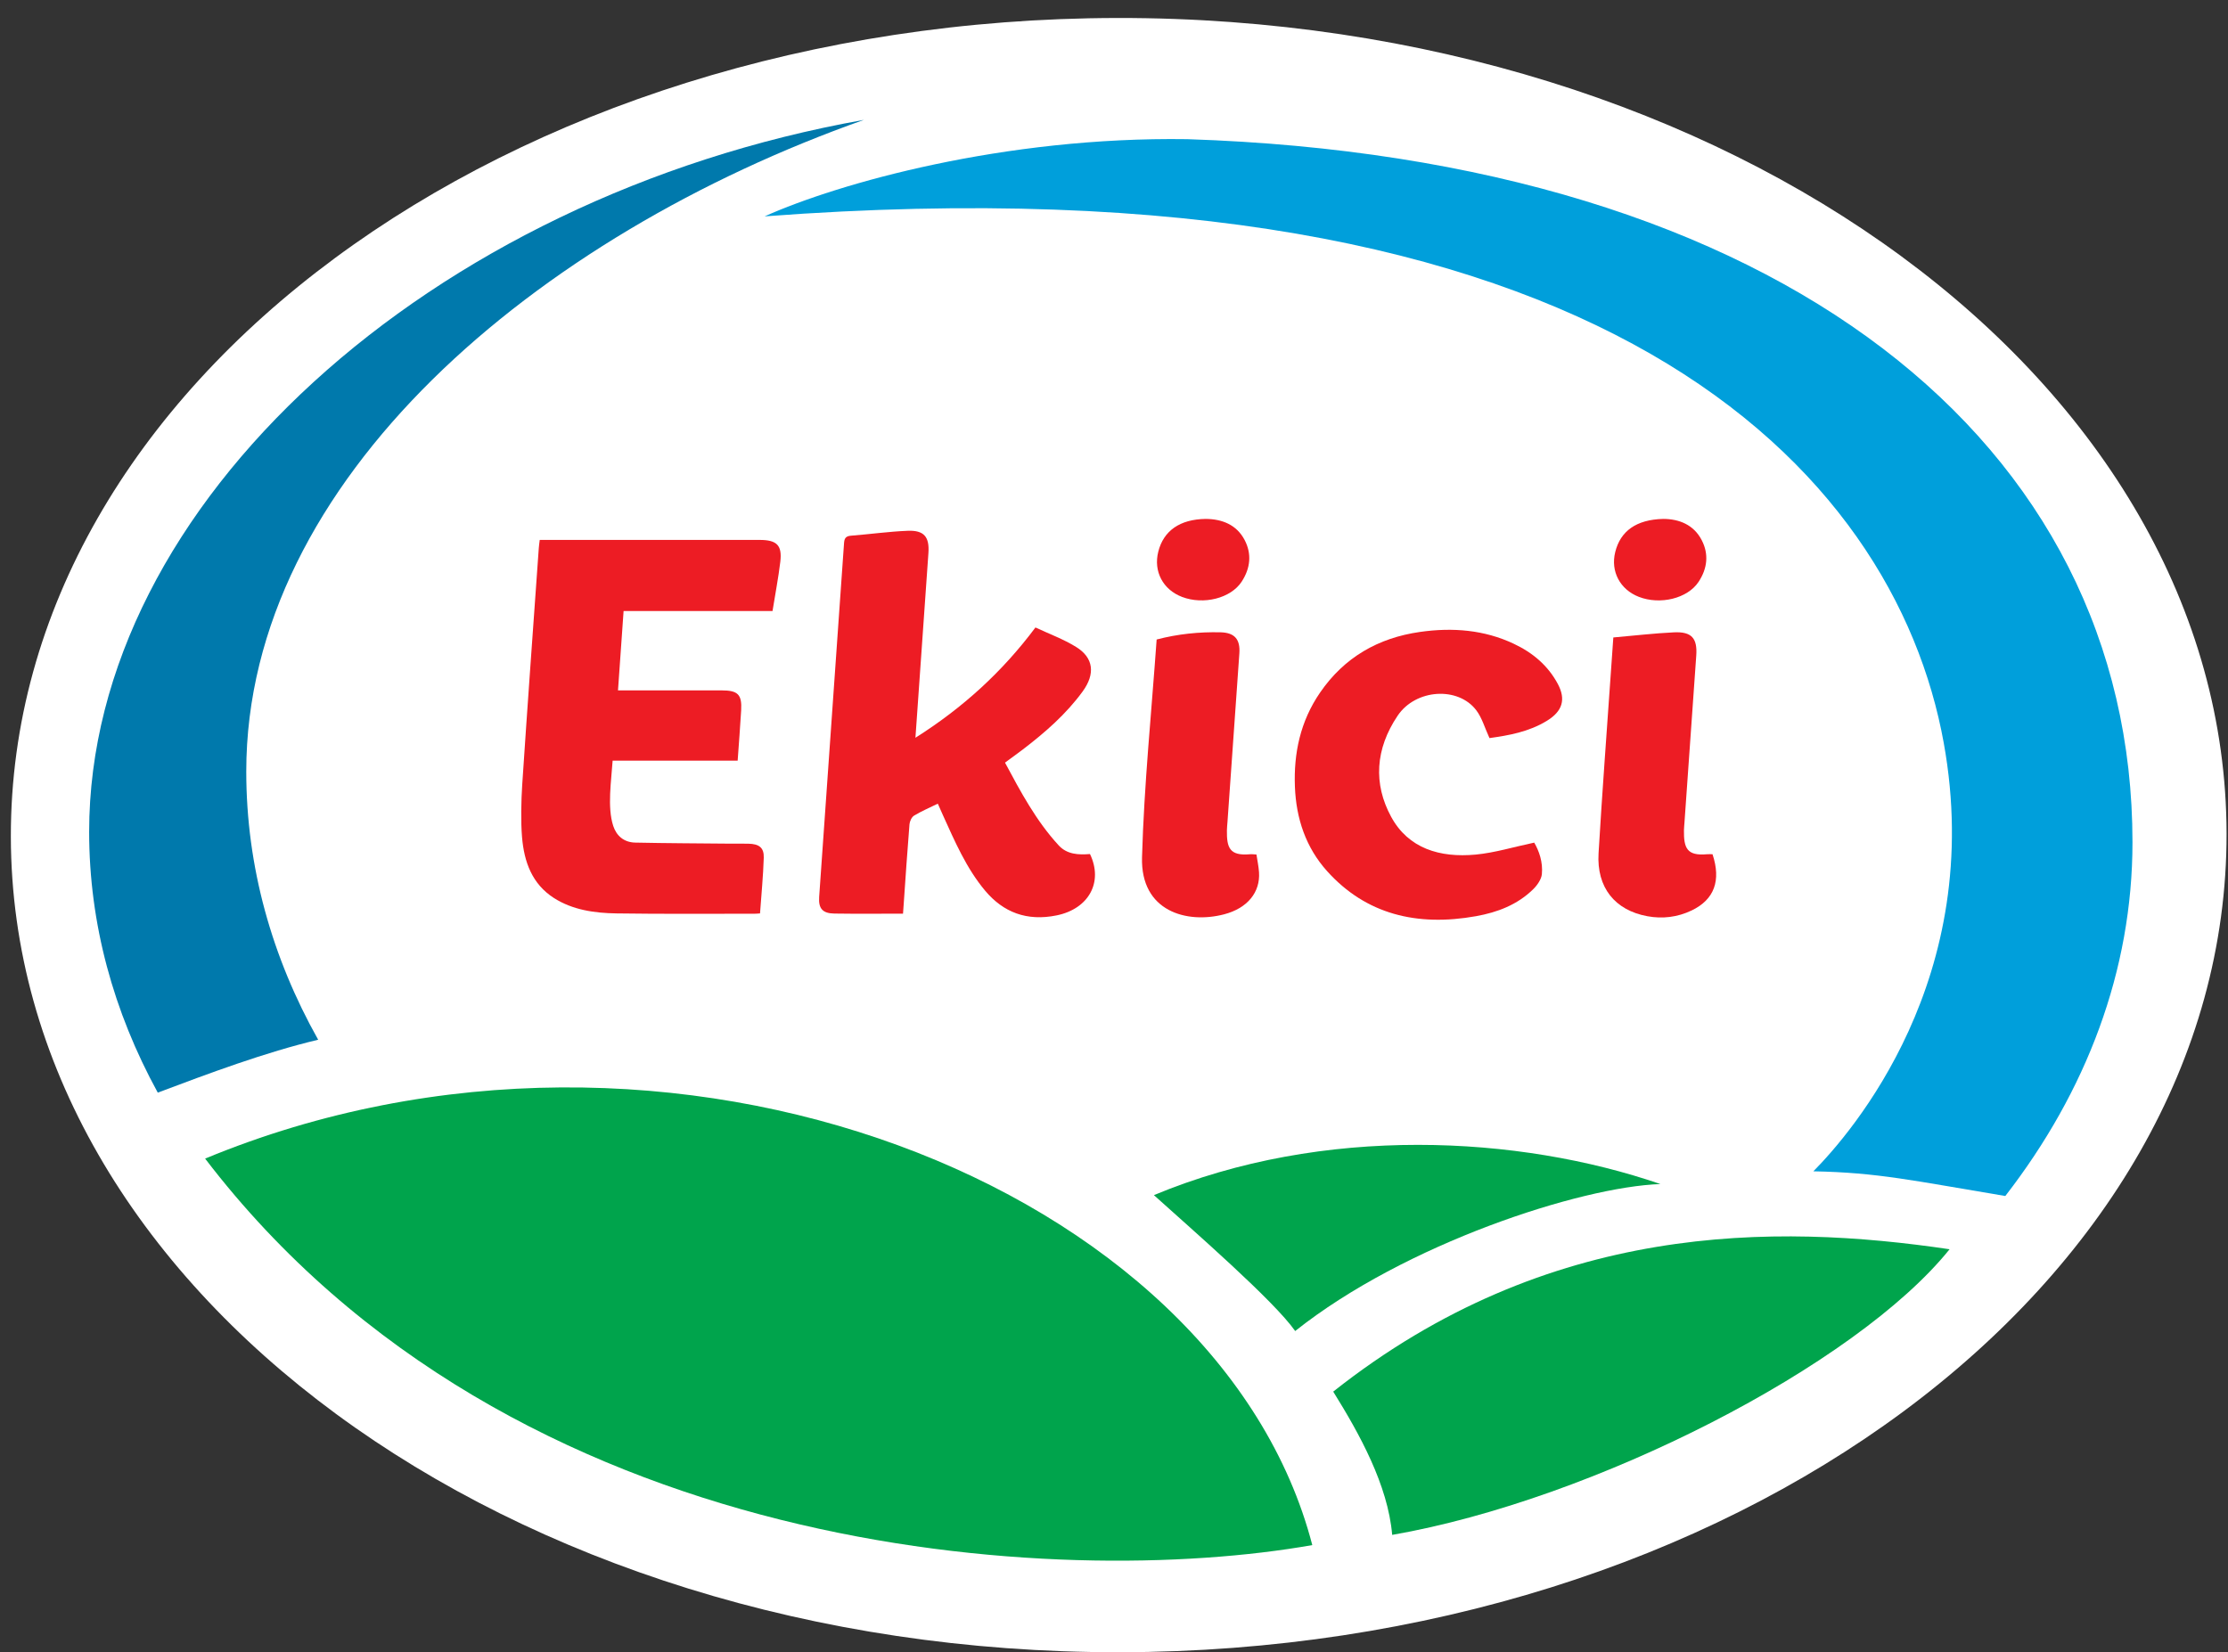
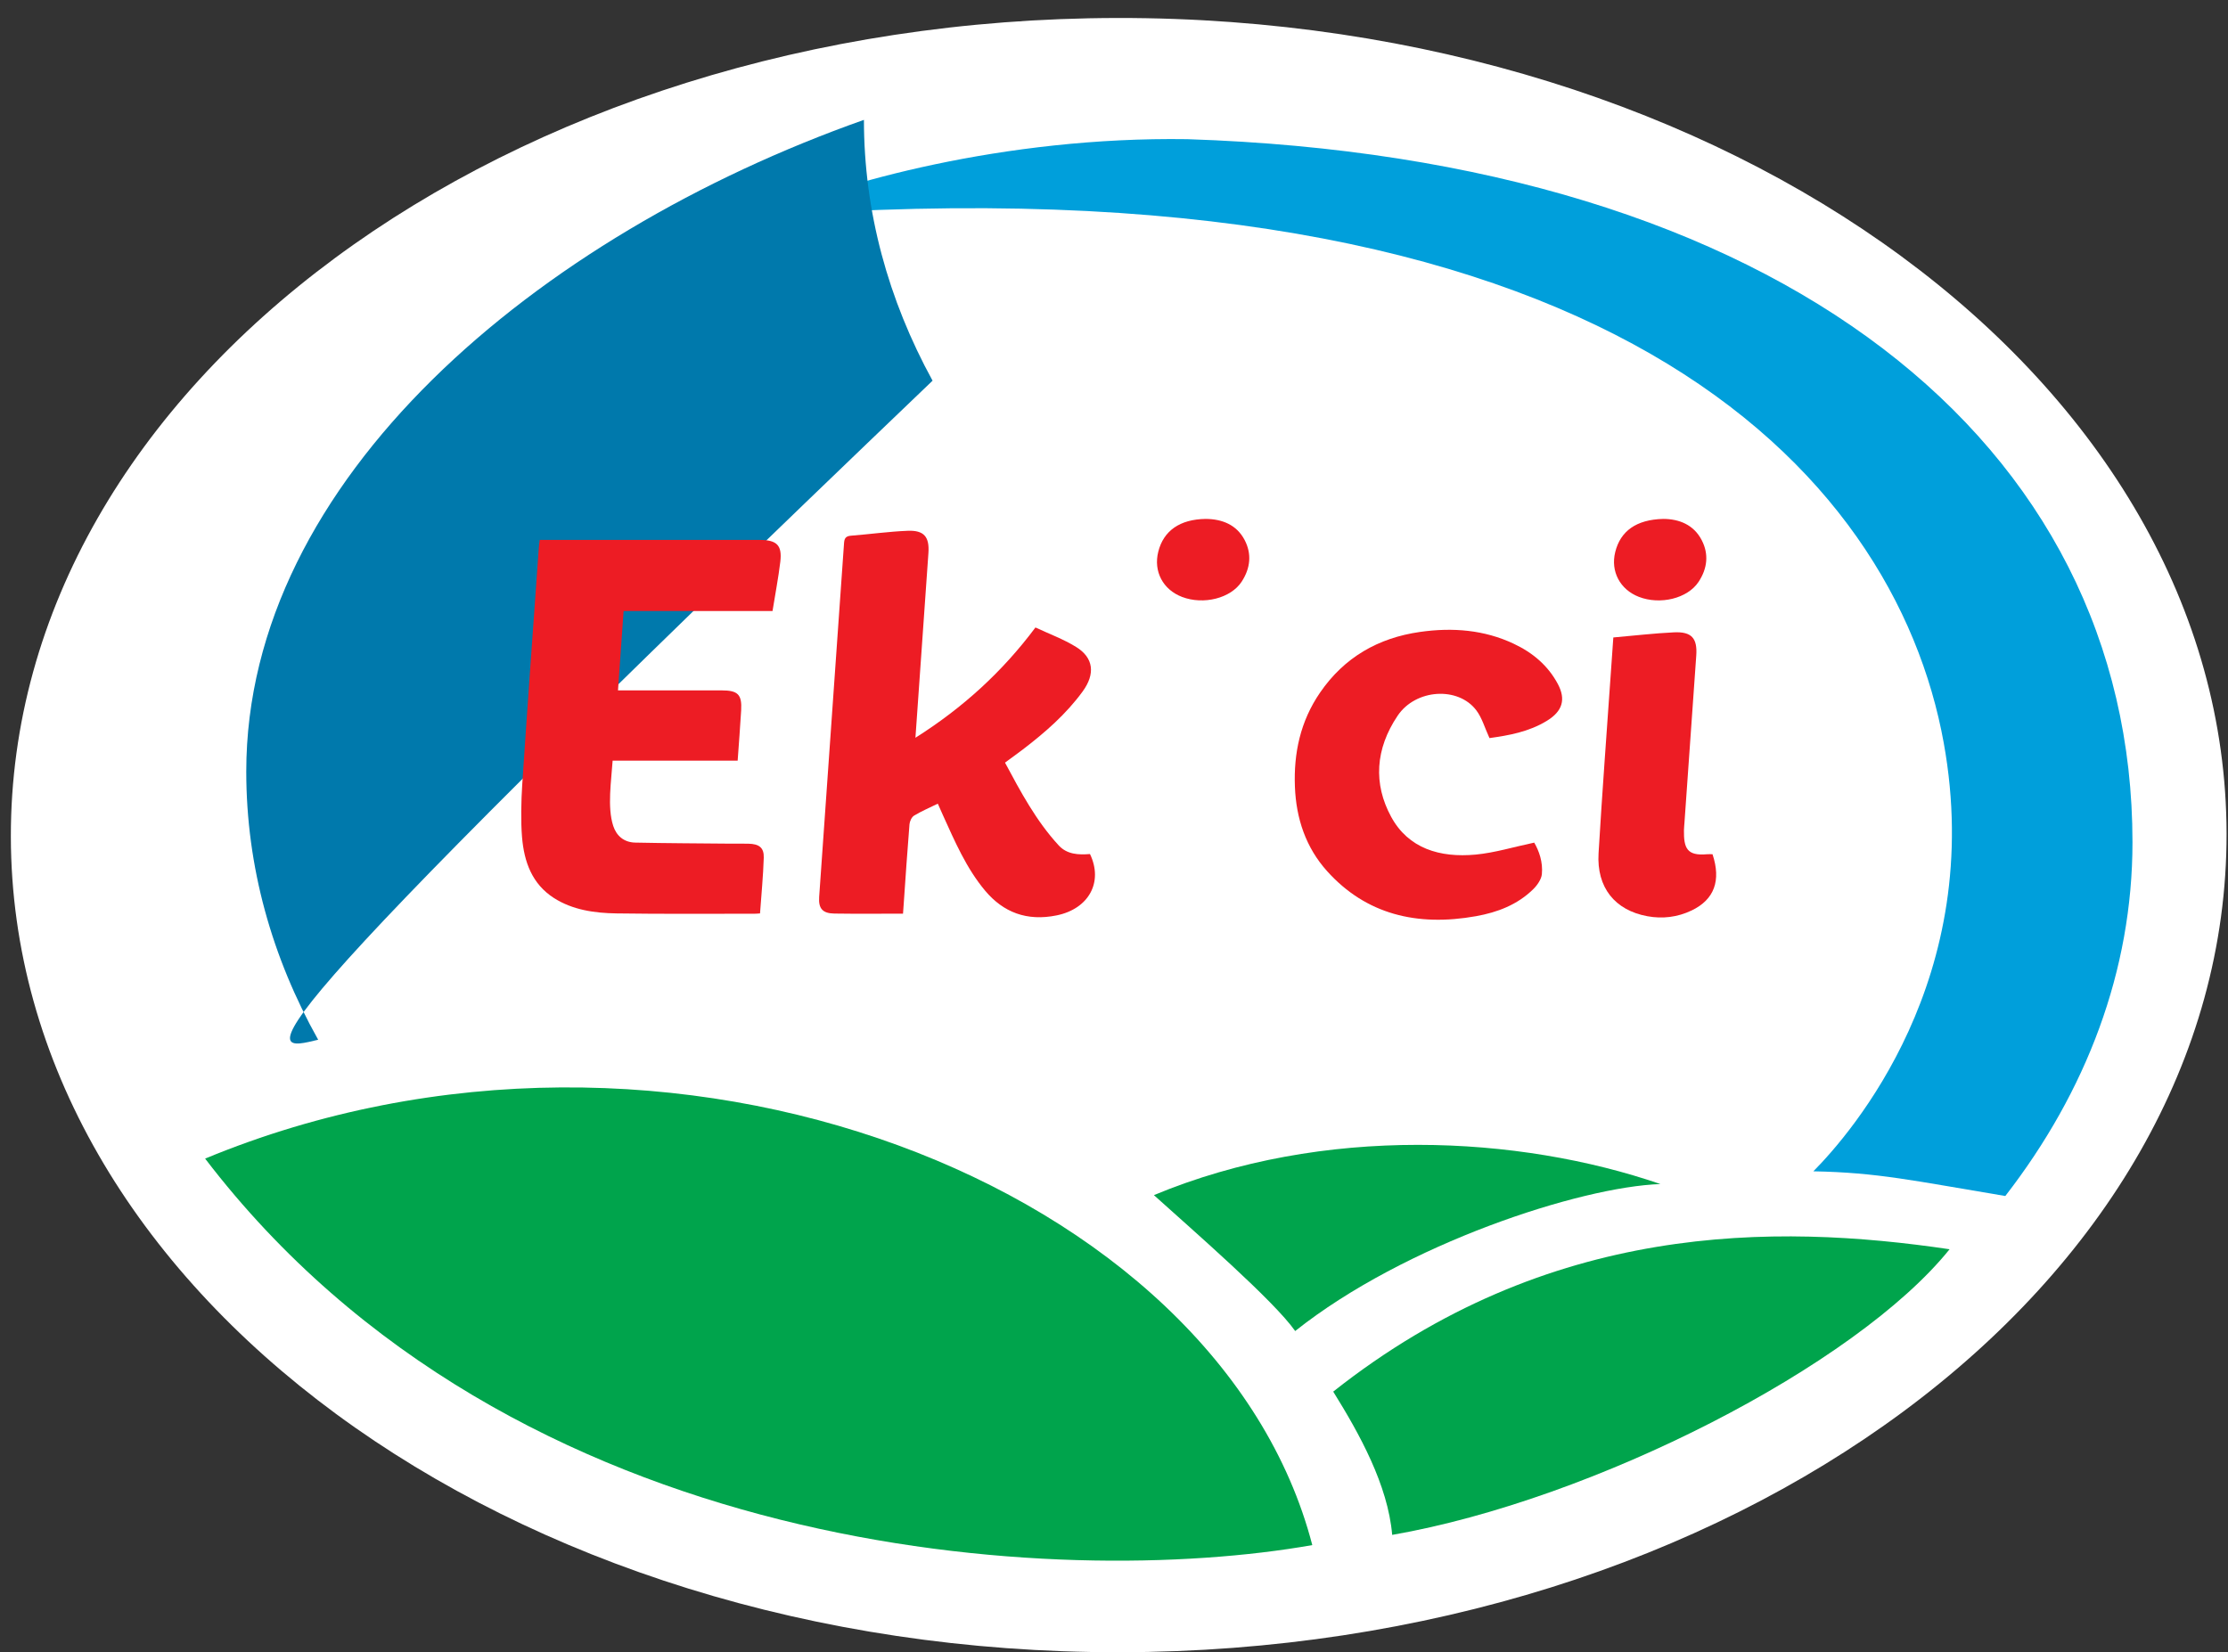
<svg xmlns="http://www.w3.org/2000/svg" version="1.1" id="Layer_1" x="0px" y="0px" width="800px" height="593.363px" viewBox="0 0 800 593.363" enable-background="new 0 0 800 593.363" xml:space="preserve">
  <rect x="0" y="0" width="800" height="593.363" fill="#333333" stroke="none" />
  <path fill-rule="evenodd" clip-rule="evenodd" fill="#FFFFFF" d="M799.483,299.377c0.229,162.067-177.685,293.691-397.393,293.985  C182.398,593.672,4.123,462.525,3.898,300.448C3.678,138.381,181.587,6.753,401.283,6.457  C620.981,6.157,799.263,137.304,799.483,299.377z" />
  <path fill-rule="evenodd" clip-rule="evenodd" fill="#009FDB" d="M765.703,302.479c0-143.296-126.155-245.551-339.373-252.498  c-65.875-0.972-125.288,15.838-151.779,27.72C576.06,54.923,680.29,169.14,697.94,266.835  c15.257,84.387-33.311,140.189-46.829,153.817c23.204,0.422,36.117,3.406,68.925,8.867  C749.126,391.976,765.703,348.621,765.703,302.479z" />
-   <path fill-rule="evenodd" clip-rule="evenodd" fill="#0079AC" d="M114.245,373.4c-16.586-29.532-25.82-62.103-25.82-96.332  c0-104.806,104.256-192.462,221.784-234.02C154.362,70.781,32.01,181.007,32.01,298.729c0.008,33.019,8.722,64.589,24.643,93.668  C74.847,385.539,95.332,377.872,114.245,373.4z" />
+   <path fill-rule="evenodd" clip-rule="evenodd" fill="#0079AC" d="M114.245,373.4c-16.586-29.532-25.82-62.103-25.82-96.332  c0-104.806,104.256-192.462,221.784-234.02c0.008,33.019,8.722,64.589,24.643,93.668  C74.847,385.539,95.332,377.872,114.245,373.4z" />
  <path fill-rule="evenodd" clip-rule="evenodd" fill="#00A44C" d="M73.652,416.088c166.676-69.054,364.079,9.97,397.547,138.797  C381.039,570.812,184.311,560.856,73.652,416.088z" />
  <path fill-rule="evenodd" clip-rule="evenodd" fill="#00A44C" d="M478.715,499.767c9.391,15.102,19.639,33.519,21.172,51.454  c72.411-12.611,166.504-60.755,200.142-102.579C637.191,439.335,555.9,438.669,478.715,499.767z" />
  <path fill-rule="evenodd" clip-rule="evenodd" fill="#00A44C" d="M414.33,429.204c14.346,12.949,43.036,37.856,50.725,48.804  c39.449-31.363,102.455-51.789,131.148-52.782C545.488,407.785,475.302,403.814,414.33,429.204z" />
  <path fill-rule="evenodd" clip-rule="evenodd" fill="#ED1C24" d="M193.8,193.9h10.131c22.944,0,45.889-0.014,68.83,0  c6.154,0.007,8.125,1.896,7.427,7.813c-0.708,5.873-1.846,11.725-2.8,17.718h-53.477c-0.646,9.153-1.347,19.085-2.009,28.505h3.216  c11.318,0,22.643-0.02,33.961,0c5.876,0,7.364,1.454,7.048,7.152c-0.347,5.934-0.821,11.879-1.259,18.079h-44.894  c-0.469,7.242-1.982,16.699,0.215,23.442c1.175,3.583,3.848,5.903,7.905,5.992c11.293,0.235,22.61,0.273,33.907,0.379  c2.245,0.016,4.497-0.035,6.729,0.016c3.842,0.089,5.617,1.406,5.511,5.007c-0.2,6.61-0.863,13.24-1.343,20.027  c-0.797,0.055-1.383,0.116-1.961,0.116c-16.528-0.011-33.065,0.13-49.555-0.116c-7.961-0.109-15.781-1.259-22.439-5.498  c-7.907-5.054-10.753-12.994-11.497-21.862c-0.466-5.371-0.31-13.263,0.052-18.685c1.855-28.049,3.968-57.086,5.96-85.131  C193.512,195.977,193.659,195.103,193.8,193.9z" />
  <path fill-rule="evenodd" clip-rule="evenodd" fill="#ED1C24" d="M324.243,328.122c-8.575,0-16.627,0.086-24.678-0.037  c-4.21-0.068-5.725-1.825-5.431-5.968c2.971-42.329,5.963-84.671,8.929-127.009c0.116-1.625,0.488-2.562,2.438-2.719  c6.827-0.54,13.644-1.5,20.464-1.77c5.865-0.225,7.813,2.196,7.399,8.021c-1.439,20.727-2.912,41.445-4.368,62.162  c-0.091,1.148-0.162,2.305-0.295,4.15c17.062-10.798,31.144-23.632,43.097-39.614c4.911,2.306,10.051,4.191,14.559,6.975  c6.35,3.898,6.996,9.693,2.365,16.037c-5.906,8.09-13.419,14.665-21.411,20.766c-2.053,1.573-4.165,3.076-6.445,4.765  c5.628,10.509,11.17,20.894,19.236,29.678c3.014,3.302,7.094,3.483,11.275,3.148c4.849,10.123-0.463,19.662-11.927,22.026  c-10.813,2.212-19.208-1.139-25.677-8.809c-6.781-8.077-10.912-17.729-15.229-27.242c-0.591-1.306-1.169-2.612-1.805-4.068  c-3.006,1.48-5.886,2.697-8.531,4.3c-0.87,0.529-1.557,2.046-1.642,3.125c-0.776,9.515-1.403,19.034-2.069,28.546  C324.41,325.67,324.333,326.728,324.243,328.122z" />
  <path fill-rule="evenodd" clip-rule="evenodd" fill="#ED1C24" d="M534.823,265.069c-1.684-3.638-2.651-7.237-4.746-9.996  c-6.512-8.601-21.72-7.684-28.217,1.938c-8.069,11.964-8.772,24.525-2.342,36.333c6.176,11.35,17.443,14.781,30.395,13.56  c6.809-0.652,13.586-2.735,20.976-4.294c1.715,2.939,3.167,6.948,2.746,11.34c-0.182,1.819-1.635,3.944-3.102,5.382  c-5.7,5.617-12.899,8.322-20.495,9.69c-21.31,3.822-39.574-0.692-53.487-16.133c-7.669-8.509-11.157-18.935-11.591-30.405  c-0.446-11.861,1.872-23.352,9.054-33.789c8.666-12.615,20.846-19.6,35.813-21.742c11.835-1.698,23.205-0.733,33.698,4.233  c6.844,3.212,12.338,7.854,15.868,14.495c2.915,5.499,1.684,9.758-4,13.212C548.902,262.844,541.738,264.108,534.823,265.069z" />
-   <path fill-rule="evenodd" clip-rule="evenodd" fill="#ED1C24" d="M415.312,229.662c7.675-2.002,15.298-2.762,22.926-2.585  c5.075,0.12,7.114,2.514,6.777,7.514c-1.412,20.214-2.852,40.428-4.272,60.64c-0.074,0.999-0.187,1.998-0.201,2.981  c-0.076,6.214,0.931,9.228,8.28,8.574c0.685-0.065,1.396,0.051,2.326,0.092c0.327,2.139,0.772,4.219,0.921,6.352  c0.497,7.175-4.131,12.949-12.561,15.135c-13.32,3.472-30-1.009-29.446-20.497C410.795,281.953,413.448,255.95,415.312,229.662z" />
  <path fill-rule="evenodd" clip-rule="evenodd" fill="#ED1C24" d="M579.292,228.93c7.532-0.658,14.653-1.5,21.775-1.839  c6.347-0.303,8.438,2.125,8.003,8.319c-1.407,20.02-2.828,40.04-4.239,60.061c-0.065,0.886-0.157,1.773-0.18,2.674  c-0.093,6.472,1.098,9.263,8.198,8.643c0.704-0.065,1.416-0.011,2.059-0.011c3.145,9.498,0.632,16.271-7.452,20.174  c-5.147,2.479-10.561,3.08-15.898,2.1c-11.729-2.145-18.293-10.336-17.57-22.591c1.305-22,2.972-43.996,4.494-66.001  C578.727,236.911,578.986,233.359,579.292,228.93z" />
  <path fill-rule="evenodd" clip-rule="evenodd" fill="#ED1C24" d="M432.917,186.355c5.933,0.051,11.12,2.094,13.991,7.585  c2.558,4.887,2.15,10.037-1.08,14.969c-3.908,5.958-13.664,8.404-21.374,5.473c-6.88-2.616-10.339-9.171-8.557-16.25  C417.782,190.619,423.627,186.485,432.917,186.355z" />
  <path fill-rule="evenodd" clip-rule="evenodd" fill="#ED1C24" d="M597.201,186.355c5.702,0.014,10.999,2.074,13.865,7.701  c2.52,4.897,2.063,10.058-1.203,14.956c-3.964,5.944-13.777,8.301-21.414,5.33c-6.758-2.626-10.187-9.13-8.487-16.037  C581.821,190.713,587.542,186.587,597.201,186.355z" />
</svg>